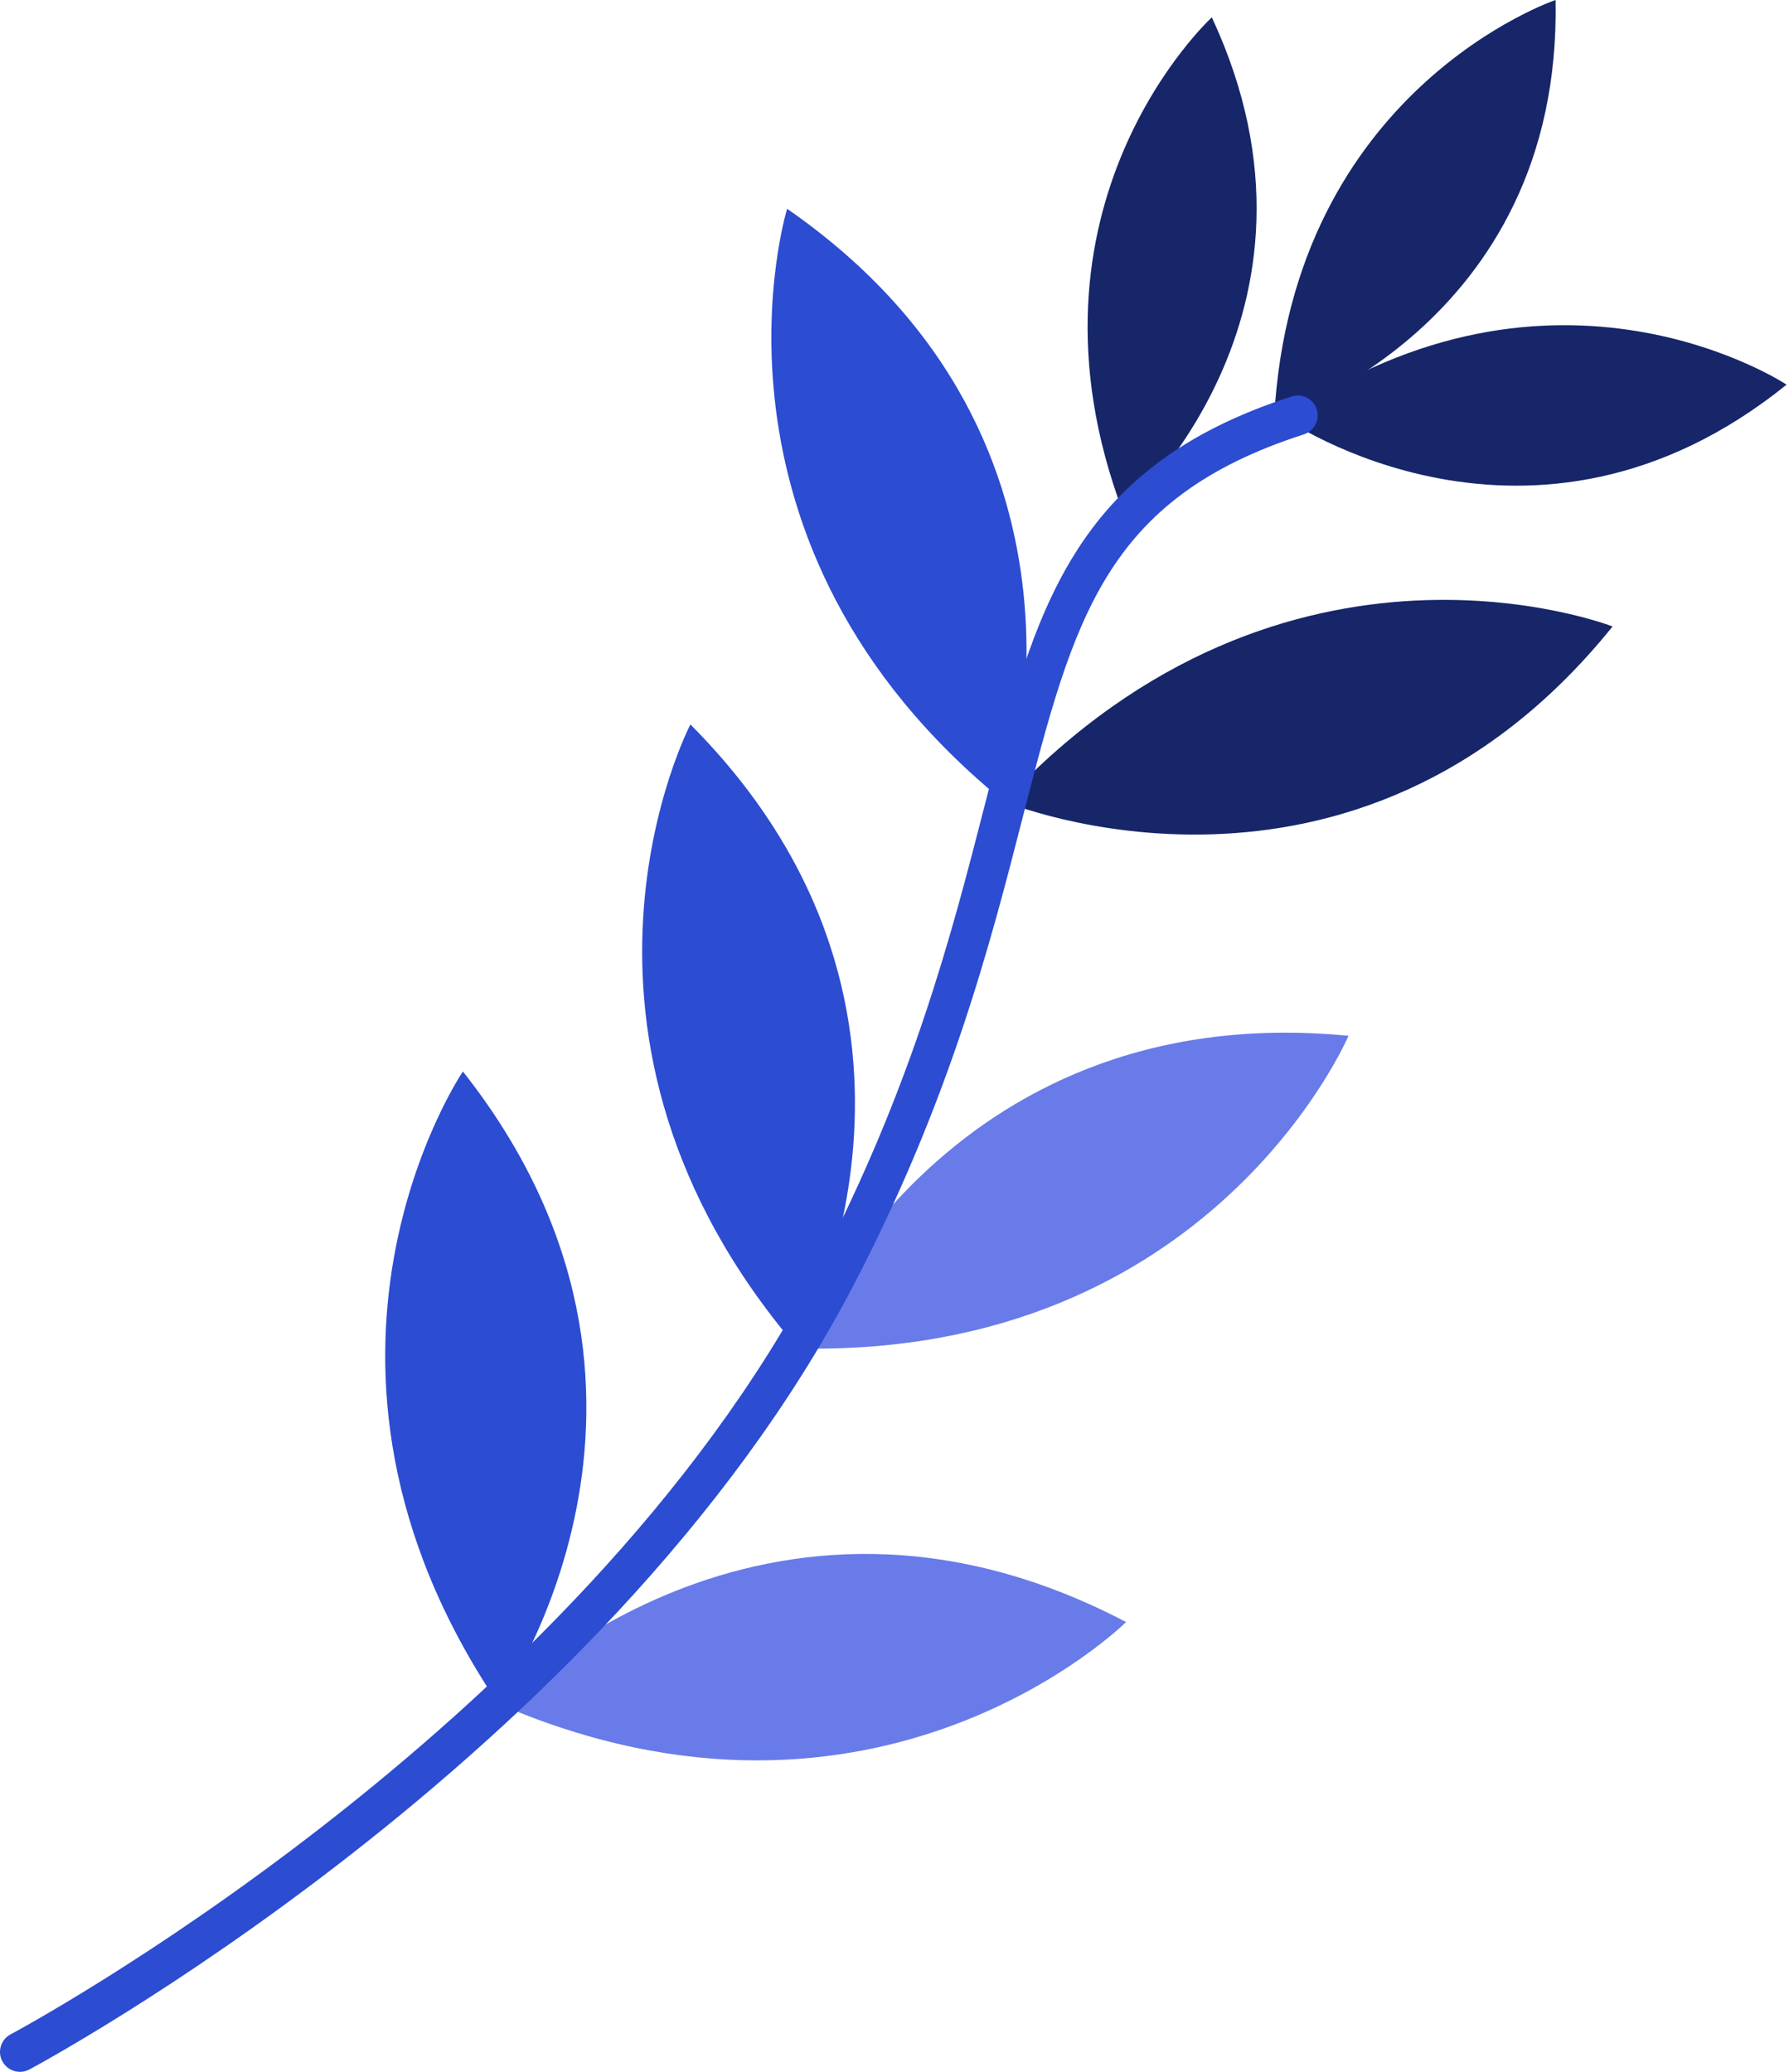
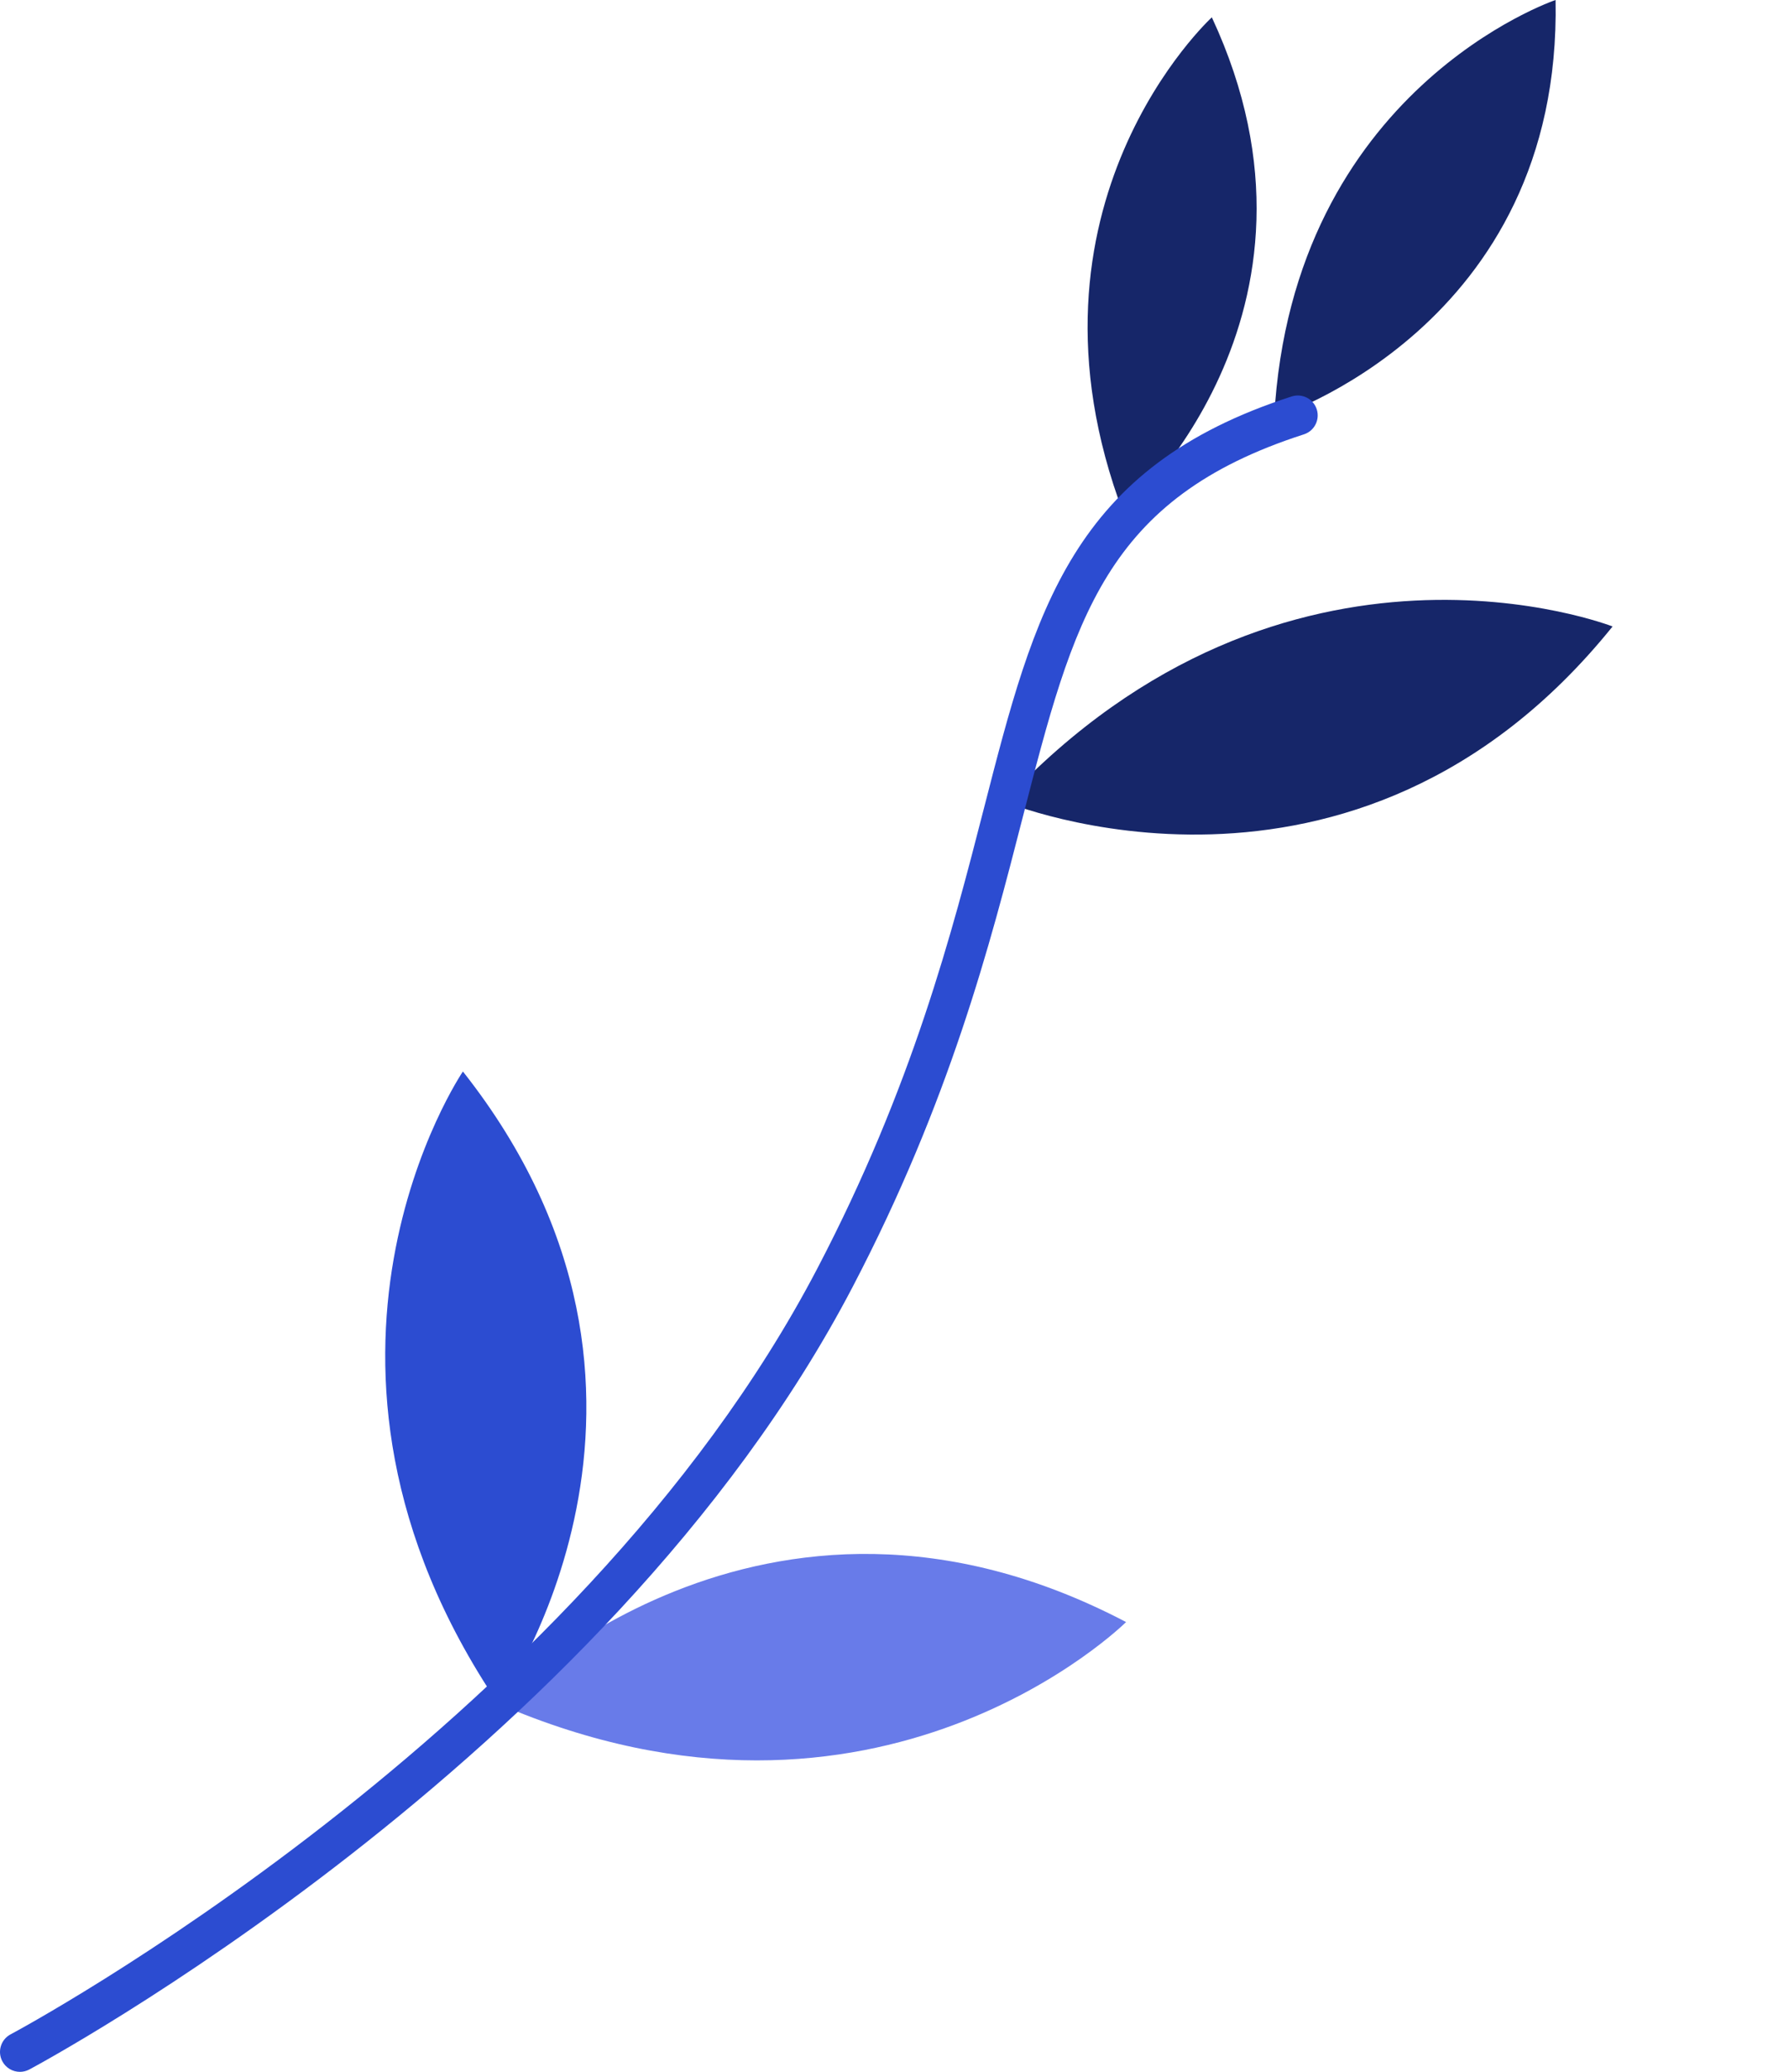
<svg xmlns="http://www.w3.org/2000/svg" width="285" height="330" viewBox="0 0 285 330" fill="none">
  <path d="M79.372 271.371C79.372 271.371 114.435 222.194 73.744 170.668C73.744 170.668 42.457 216.699 79.372 271.371Z" fill="#2C4CD1" />
-   <path d="M127.122 214.784C127.122 214.784 156.319 161.913 109.987 115.391C109.987 115.391 84.186 164.707 127.122 214.784Z" fill="#2C4CD1" />
-   <path d="M160.24 127.908C160.24 127.908 179.382 70.626 125.395 33.258C125.395 33.258 108.948 86.43 160.24 127.908Z" fill="#2C4CD1" />
  <path d="M178.966 81.735C178.966 81.735 215.111 50.096 193.054 2.762C193.054 2.762 160.41 32.66 178.966 81.735Z" fill="#162669" />
  <path d="M202.984 66.528C202.984 66.528 248.838 52.211 247.811 0C247.811 0 205.86 14.139 202.984 66.528Z" fill="#162669" />
-   <path d="M204.569 66.582C204.569 66.582 243.97 94.061 284.614 61.268C284.614 61.268 247.744 36.767 204.569 66.582Z" fill="#162669" />
  <path d="M159.961 127.655C159.961 127.655 215.701 150.913 256.894 99.786C256.894 99.786 205.057 79.511 159.961 127.655Z" fill="#162669" />
-   <path d="M127.122 214.787C127.122 214.787 149.473 158.679 214.825 164.982C214.825 164.982 193.073 216.211 127.122 214.787Z" fill="#687BE9" />
  <path d="M79.373 271.37C79.373 271.37 121.254 227.853 179.391 258.363C179.391 258.363 139.901 297.586 79.373 271.37Z" fill="#687BE9" />
  <path d="M3.174 330.006C2.036 330.006 0.935 329.39 0.368 328.315C-0.45 326.768 0.143 324.85 1.69 324.032C2.584 323.559 91.584 275.939 130.201 202.055C145.377 173.029 151.697 148.408 156.779 128.625C164.856 97.167 170.693 74.438 205.775 63.147C207.456 62.617 209.228 63.527 209.767 65.195C210.303 66.86 209.387 68.648 207.722 69.184C175.966 79.404 171.058 98.524 162.921 130.204C157.762 150.304 151.341 175.319 135.823 204.995C96.276 280.654 5.562 329.162 4.651 329.641C4.179 329.888 3.672 330.006 3.174 330.006Z" fill="#2C4CD1" />
</svg>